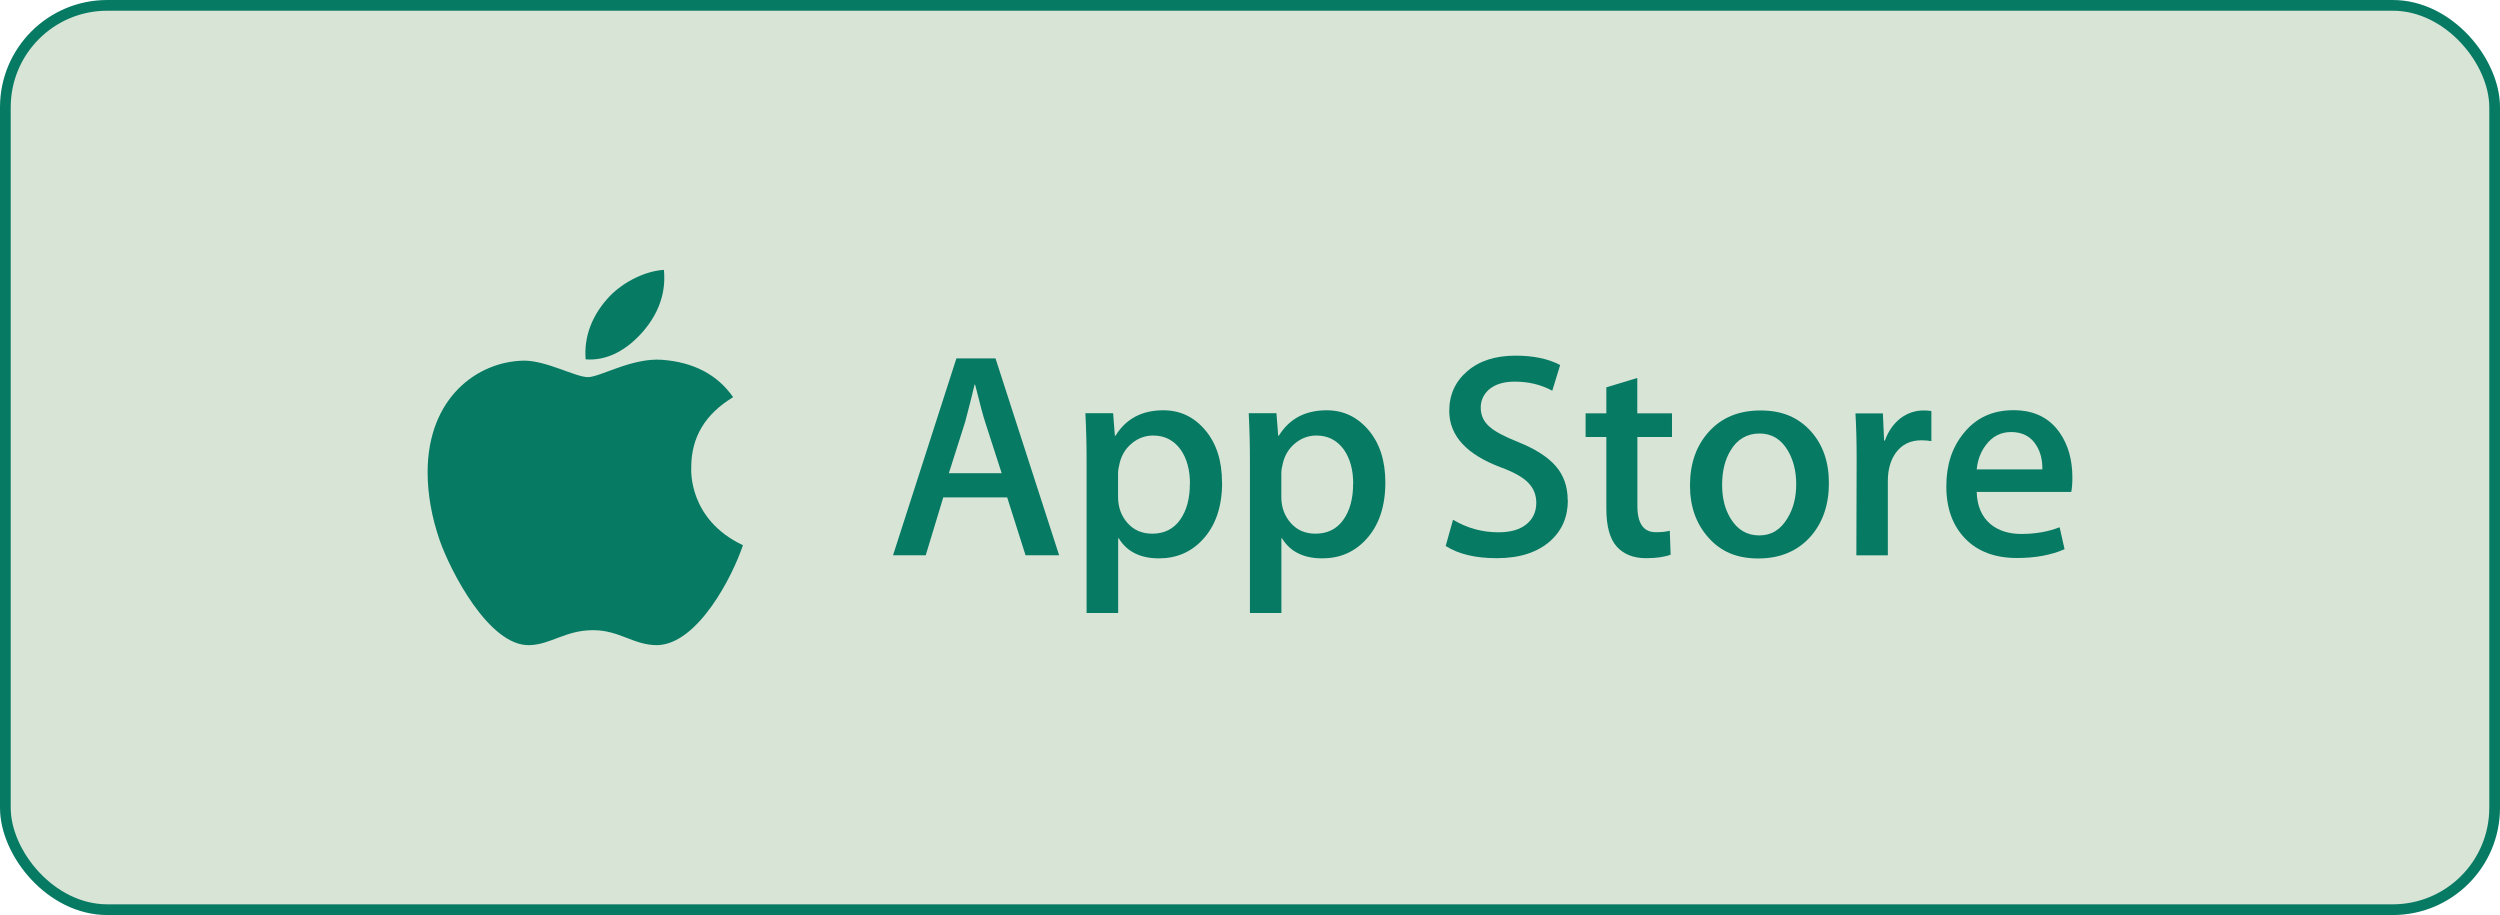
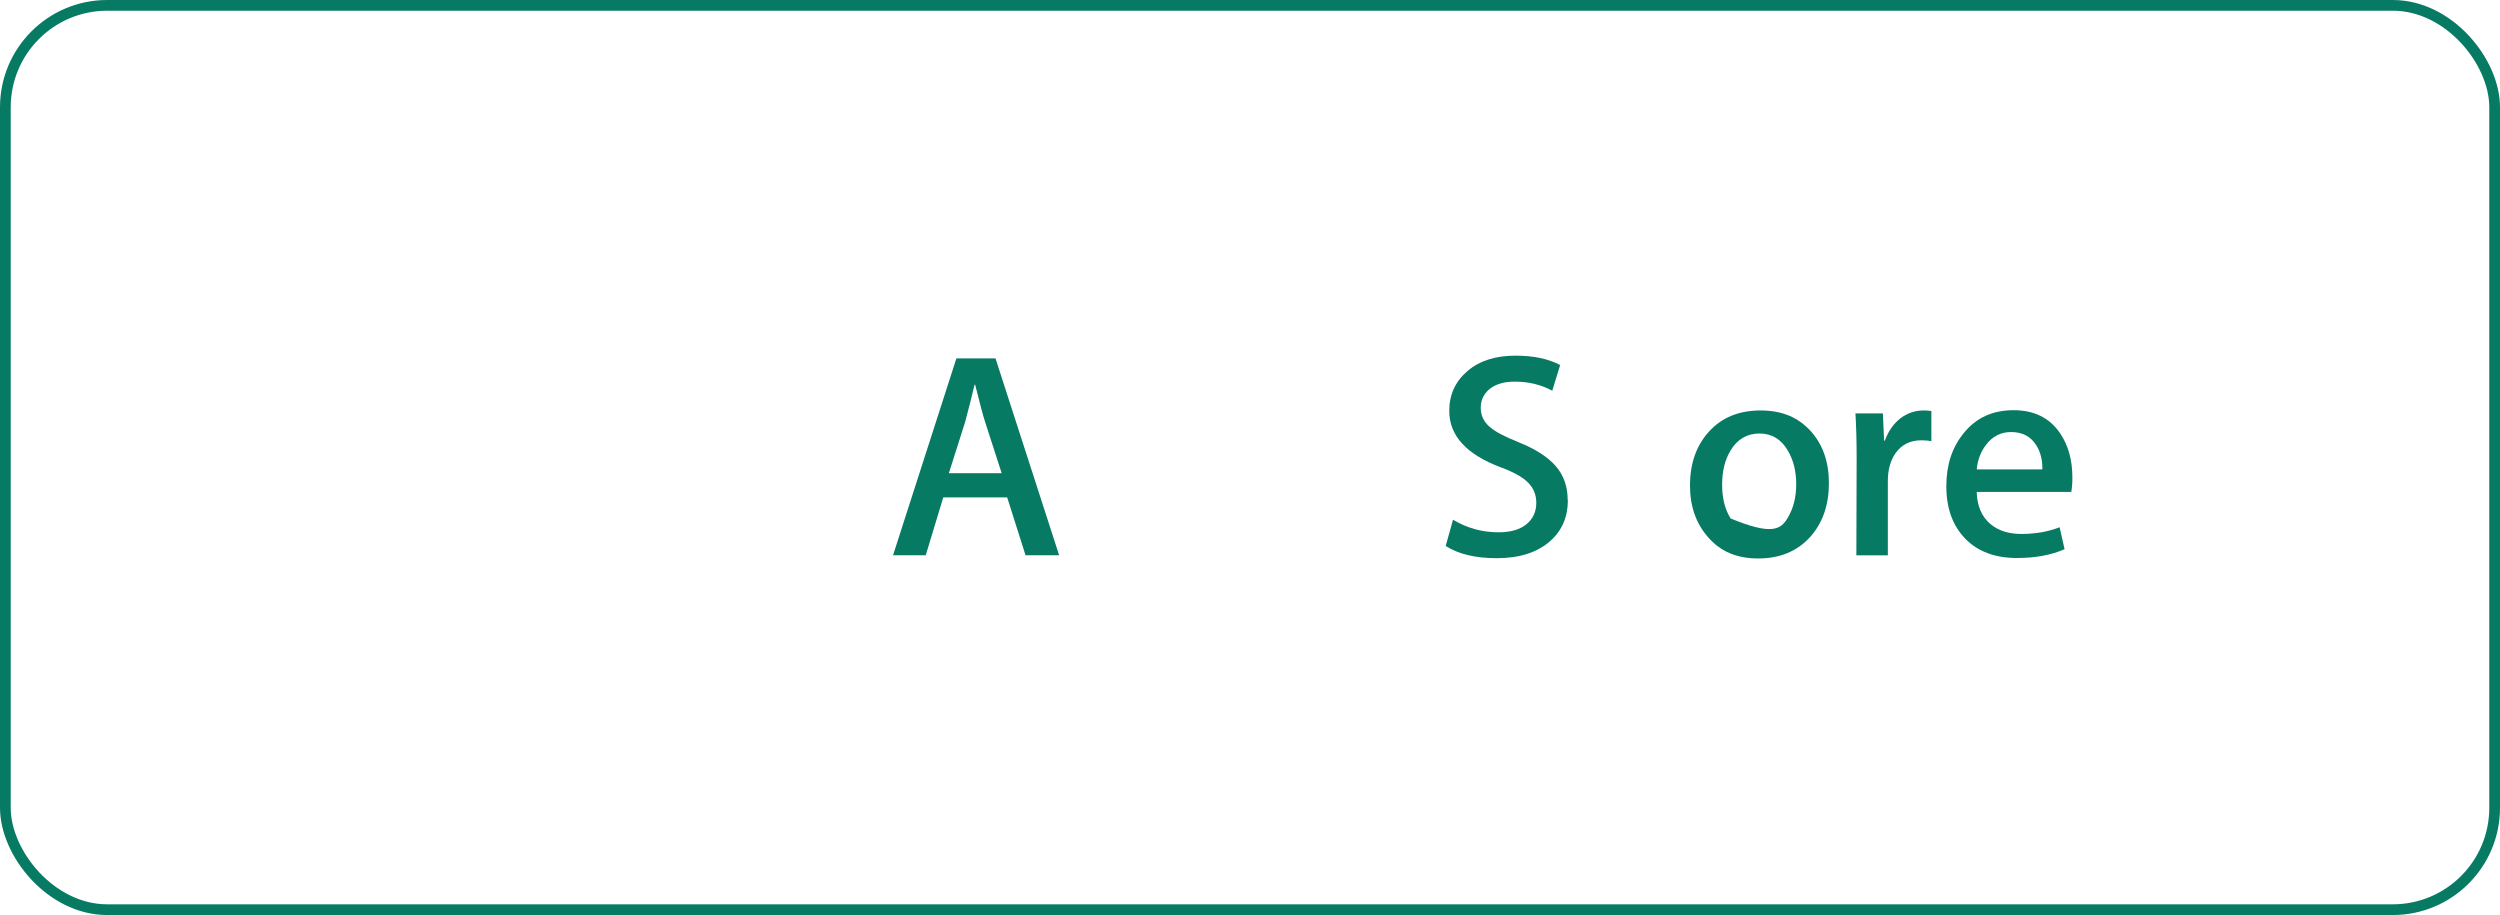
<svg xmlns="http://www.w3.org/2000/svg" width="153" height="56" viewBox="0 0 153 56" fill="none">
-   <rect x="0.328" y="0.328" width="152.344" height="55.344" rx="6.234" fill="#D8E5D6" />
  <rect x="0.328" y="0.328" width="152.344" height="55.344" rx="6.234" stroke="#077A64" stroke-width="0.656" />
-   <path d="M42.303 28.654C42.292 26.771 43.145 25.352 44.868 24.306C43.904 22.926 42.447 22.166 40.525 22.02C38.706 21.877 36.716 23.08 35.987 23.08C35.217 23.08 33.456 22.07 32.07 22.07C29.21 22.114 26.17 24.35 26.17 28.899C26.17 30.244 26.416 31.633 26.907 33.062C27.564 34.945 29.933 39.558 32.404 39.483C33.696 39.453 34.609 38.567 36.291 38.567C37.922 38.567 38.767 39.483 40.208 39.483C42.701 39.448 44.843 35.254 45.467 33.366C42.124 31.79 42.303 28.75 42.303 28.654ZM39.402 20.234C40.801 18.572 40.674 17.059 40.633 16.516C39.396 16.587 37.966 17.358 37.152 18.305C36.255 19.32 35.727 20.576 35.841 21.993C37.177 22.095 38.397 21.407 39.402 20.234Z" fill="#077A64" />
  <path d="M64.819 33.981H62.763L61.639 30.441H57.728L56.655 33.981H54.654L58.531 21.934H60.925L64.819 33.981ZM61.302 28.958L60.285 25.811C60.178 25.491 59.975 24.732 59.678 23.541H59.644C59.526 24.052 59.335 24.811 59.071 25.811L58.071 28.958H61.307H61.302Z" fill="#077A64" />
-   <path d="M74.793 29.531C74.793 31.009 74.394 32.178 73.596 33.032C72.882 33.796 71.994 34.172 70.932 34.172C69.786 34.172 68.966 33.762 68.466 32.942H68.432V37.516H66.499V28.149C66.499 27.222 66.476 26.267 66.426 25.289H68.123L68.23 26.665H68.269C68.909 25.626 69.887 25.109 71.196 25.109C72.219 25.109 73.079 25.514 73.759 26.323C74.444 27.132 74.787 28.199 74.787 29.52M72.826 29.604C72.826 28.761 72.635 28.059 72.253 27.514C71.837 26.941 71.275 26.654 70.573 26.654C70.095 26.654 69.662 26.811 69.275 27.126C68.887 27.447 68.634 27.857 68.516 28.368C68.454 28.61 68.426 28.801 68.426 28.958V30.408C68.426 31.037 68.617 31.571 69.005 32.009C69.393 32.447 69.898 32.661 70.516 32.661C71.241 32.661 71.809 32.386 72.213 31.824C72.618 31.262 72.82 30.526 72.82 29.604" fill="#077A64" />
-   <path d="M84.783 29.531C84.783 31.009 84.384 32.178 83.586 33.032C82.873 33.796 81.985 34.172 80.923 34.172C79.782 34.172 78.956 33.762 78.456 32.942H78.422V37.516H76.495V28.149C76.495 27.222 76.472 26.267 76.422 25.289H78.119L78.226 26.665H78.265C78.906 25.626 79.883 25.109 81.192 25.109C82.215 25.109 83.069 25.514 83.755 26.323C84.44 27.132 84.783 28.199 84.783 29.52M82.816 29.604C82.816 28.761 82.625 28.059 82.243 27.514C81.827 26.941 81.265 26.654 80.563 26.654C80.085 26.654 79.653 26.811 79.265 27.126C78.877 27.447 78.624 27.857 78.507 28.368C78.445 28.61 78.417 28.801 78.417 28.958V30.408C78.417 31.037 78.608 31.571 78.995 32.009C79.383 32.447 79.883 32.661 80.507 32.661C81.232 32.661 81.799 32.386 82.204 31.824C82.608 31.262 82.811 30.526 82.811 29.604" fill="#077A64" />
  <path d="M95.954 30.604C95.954 31.627 95.6 32.464 94.881 33.105C94.094 33.807 93.004 34.161 91.599 34.161C90.301 34.161 89.262 33.914 88.475 33.414L88.925 31.807C89.773 32.318 90.7 32.576 91.717 32.576C92.442 32.576 93.01 32.413 93.414 32.088C93.819 31.756 94.021 31.318 94.021 30.773C94.021 30.284 93.853 29.874 93.521 29.537C93.189 29.199 92.633 28.89 91.858 28.604C89.751 27.817 88.694 26.665 88.694 25.148C88.694 24.159 89.065 23.345 89.801 22.715C90.537 22.08 91.521 21.766 92.751 21.766C93.847 21.766 94.757 21.957 95.482 22.339L94.999 23.912C94.319 23.541 93.549 23.356 92.695 23.356C92.015 23.356 91.487 23.524 91.105 23.856C90.784 24.154 90.621 24.519 90.621 24.946C90.621 25.424 90.807 25.817 91.172 26.126C91.493 26.413 92.077 26.721 92.925 27.059C93.959 27.474 94.723 27.963 95.212 28.525C95.701 29.087 95.943 29.784 95.943 30.615" fill="#077A64" />
-   <path d="M102.332 26.744H100.208V30.963C100.208 32.037 100.584 32.571 101.337 32.571C101.68 32.571 101.966 32.542 102.191 32.481L102.242 33.947C101.865 34.088 101.36 34.161 100.741 34.161C99.977 34.161 99.382 33.93 98.955 33.464C98.528 32.998 98.308 32.217 98.308 31.121V26.744H97.039V25.294H98.308V23.704L100.202 23.131V25.294H102.326V26.744H102.332Z" fill="#077A64" />
-   <path d="M111.929 29.57C111.929 30.907 111.547 32.003 110.788 32.857C109.99 33.739 108.928 34.178 107.608 34.178C106.287 34.178 105.315 33.756 104.562 32.908C103.804 32.065 103.427 30.997 103.427 29.71C103.427 28.362 103.815 27.261 104.596 26.407C105.377 25.547 106.428 25.12 107.748 25.12C109.069 25.12 110.046 25.541 110.822 26.39C111.564 27.216 111.929 28.272 111.929 29.57ZM109.928 29.632C109.928 28.834 109.754 28.143 109.411 27.57C109.007 26.879 108.428 26.53 107.681 26.53C106.933 26.53 106.315 26.879 105.911 27.57C105.562 28.143 105.394 28.84 105.394 29.666C105.394 30.492 105.562 31.155 105.911 31.728C106.327 32.419 106.911 32.767 107.664 32.767C108.417 32.767 108.979 32.413 109.395 31.711C109.754 31.127 109.928 30.435 109.928 29.632Z" fill="#077A64" />
+   <path d="M111.929 29.57C111.929 30.907 111.547 32.003 110.788 32.857C109.99 33.739 108.928 34.178 107.608 34.178C106.287 34.178 105.315 33.756 104.562 32.908C103.804 32.065 103.427 30.997 103.427 29.71C103.427 28.362 103.815 27.261 104.596 26.407C105.377 25.547 106.428 25.12 107.748 25.12C109.069 25.12 110.046 25.541 110.822 26.39C111.564 27.216 111.929 28.272 111.929 29.57ZM109.928 29.632C109.928 28.834 109.754 28.143 109.411 27.57C109.007 26.879 108.428 26.53 107.681 26.53C106.933 26.53 106.315 26.879 105.911 27.57C105.562 28.143 105.394 28.84 105.394 29.666C105.394 30.492 105.562 31.155 105.911 31.728C108.417 32.767 108.979 32.413 109.395 31.711C109.754 31.127 109.928 30.435 109.928 29.632Z" fill="#077A64" />
  <path d="M118.2 26.997C118.009 26.963 117.806 26.946 117.593 26.946C116.913 26.946 116.39 27.204 116.019 27.716C115.699 28.171 115.536 28.738 115.536 29.43V33.986H113.609L113.626 28.036C113.626 27.036 113.603 26.126 113.553 25.3H115.233L115.306 26.963H115.356C115.559 26.39 115.885 25.929 116.323 25.586C116.75 25.277 117.216 25.12 117.716 25.12C117.896 25.12 118.054 25.131 118.2 25.154V26.997Z" fill="#077A64" />
  <path d="M126.83 29.228C126.83 29.576 126.807 29.863 126.762 30.105H120.975C120.997 30.964 121.278 31.616 121.812 32.071C122.301 32.476 122.93 32.678 123.705 32.678C124.56 32.678 125.341 32.543 126.049 32.268L126.352 33.611C125.532 33.971 124.56 34.15 123.436 34.15C122.093 34.15 121.031 33.751 120.267 32.959C119.502 32.167 119.115 31.105 119.115 29.768C119.115 28.43 119.474 27.368 120.188 26.497C120.935 25.57 121.952 25.104 123.222 25.104C124.492 25.104 125.425 25.57 126.065 26.497C126.577 27.239 126.83 28.149 126.83 29.234M124.992 28.728C125.003 28.155 124.88 27.66 124.616 27.245C124.284 26.711 123.767 26.441 123.076 26.441C122.447 26.441 121.935 26.705 121.542 27.228C121.222 27.644 121.031 28.144 120.975 28.728H124.992Z" fill="#077A64" />
</svg>